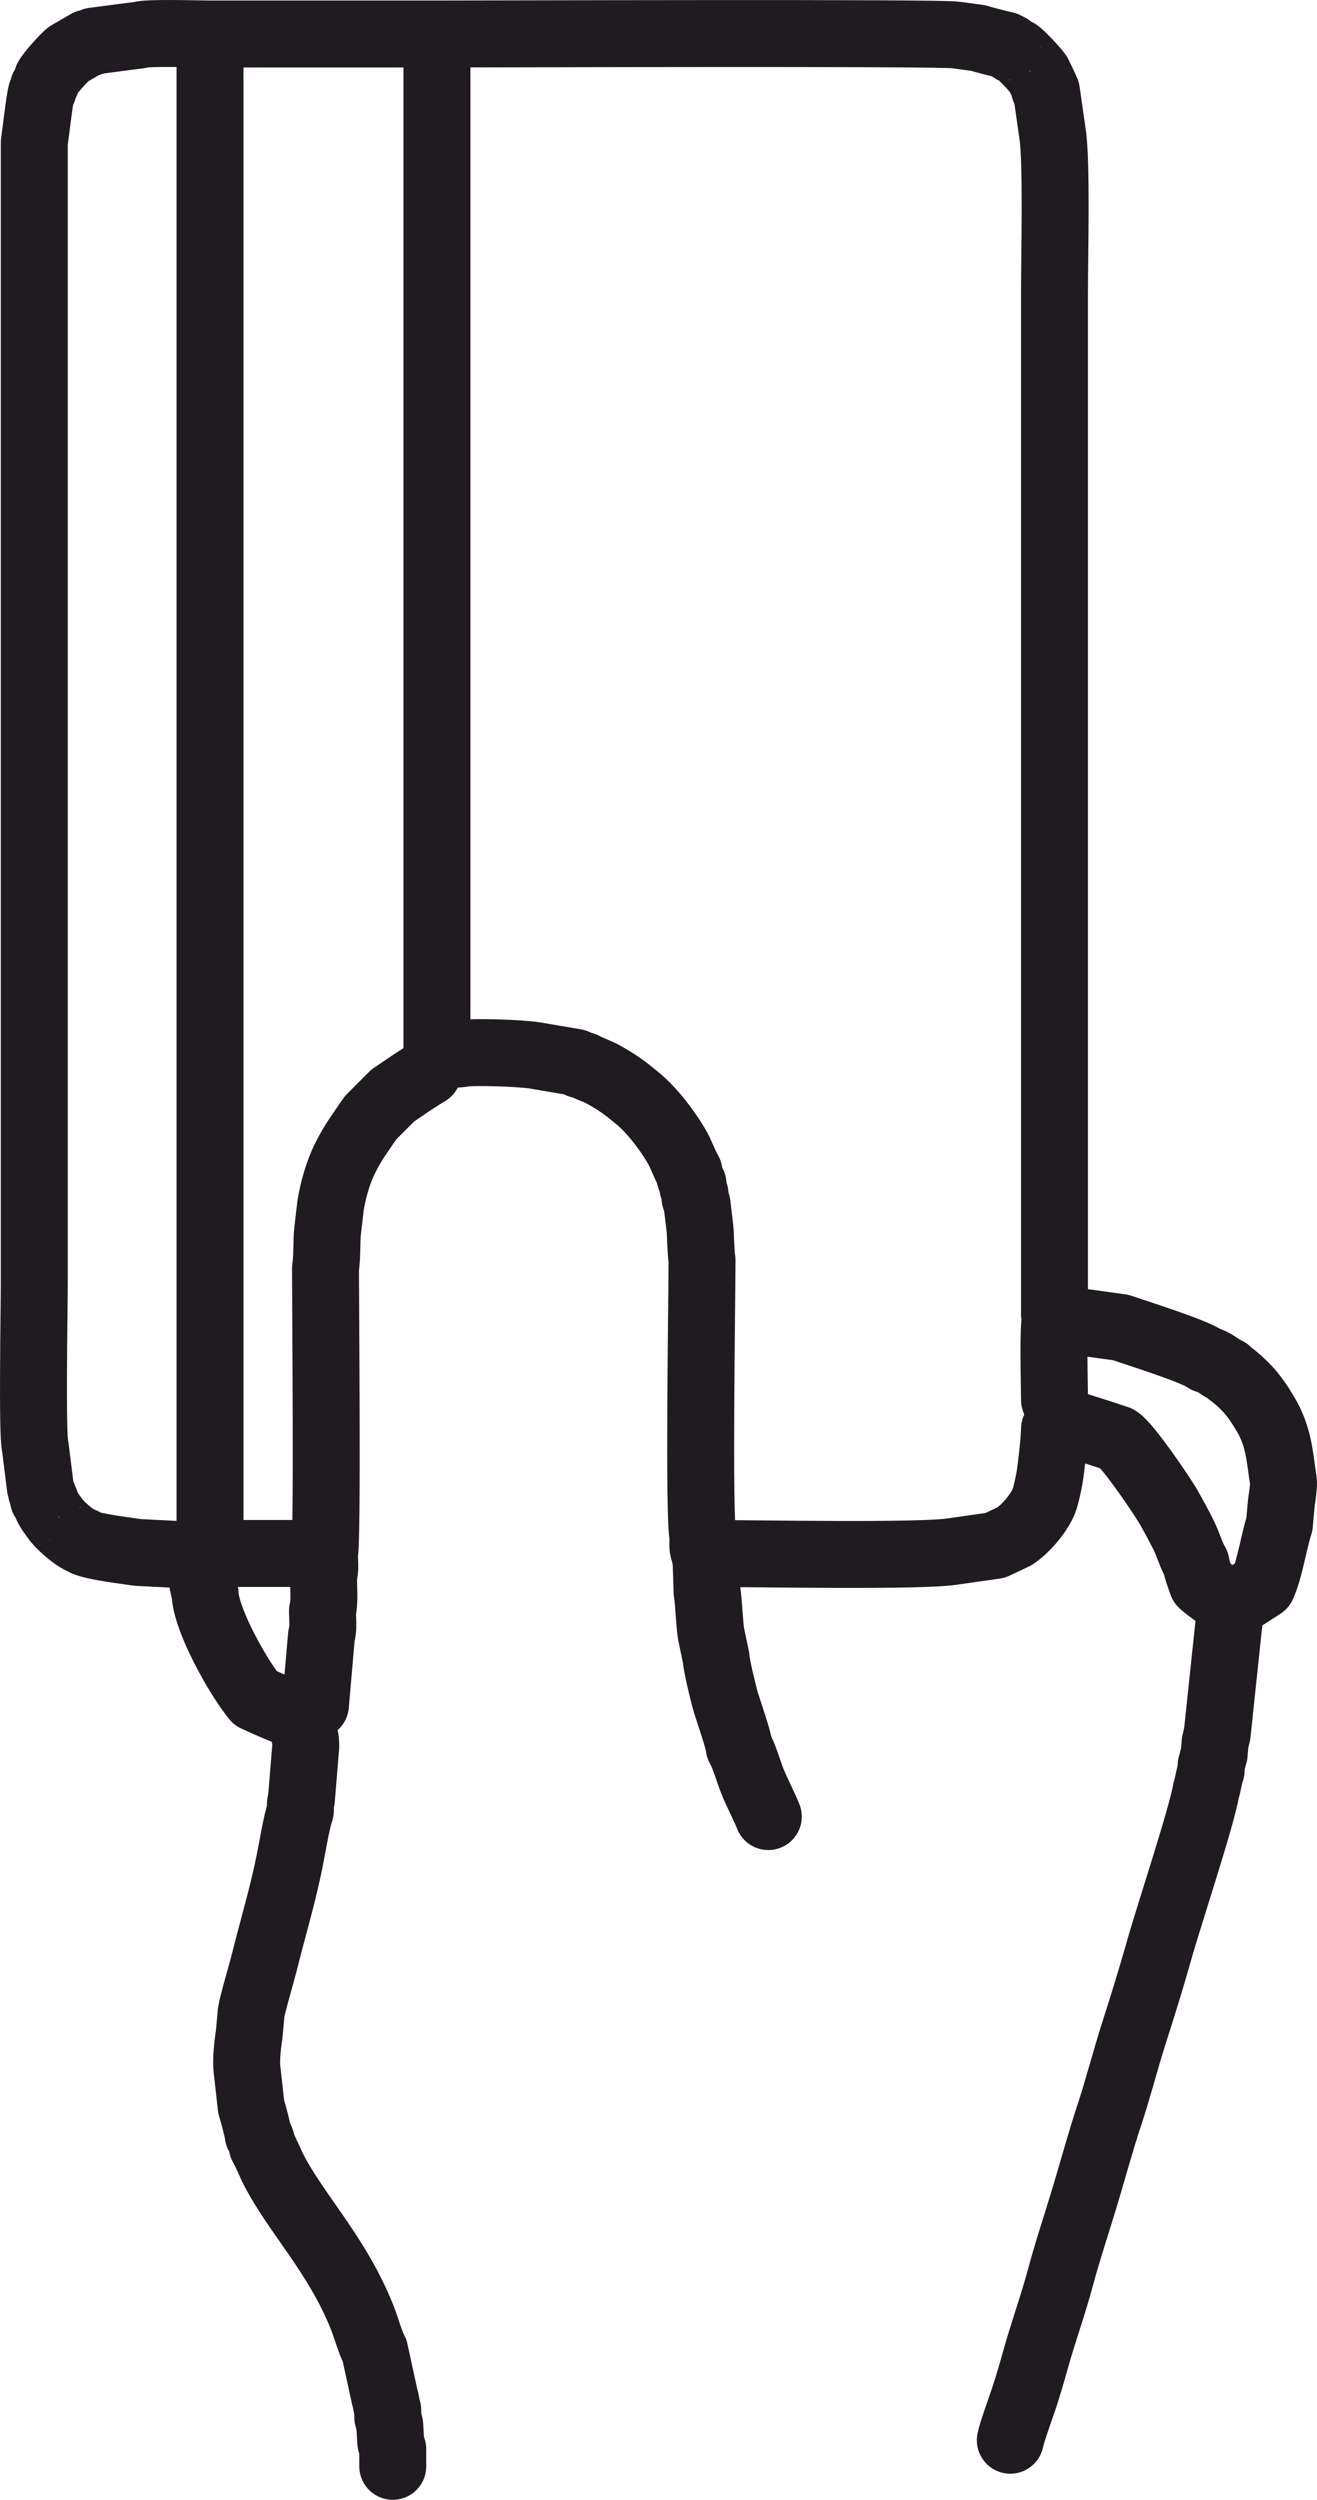
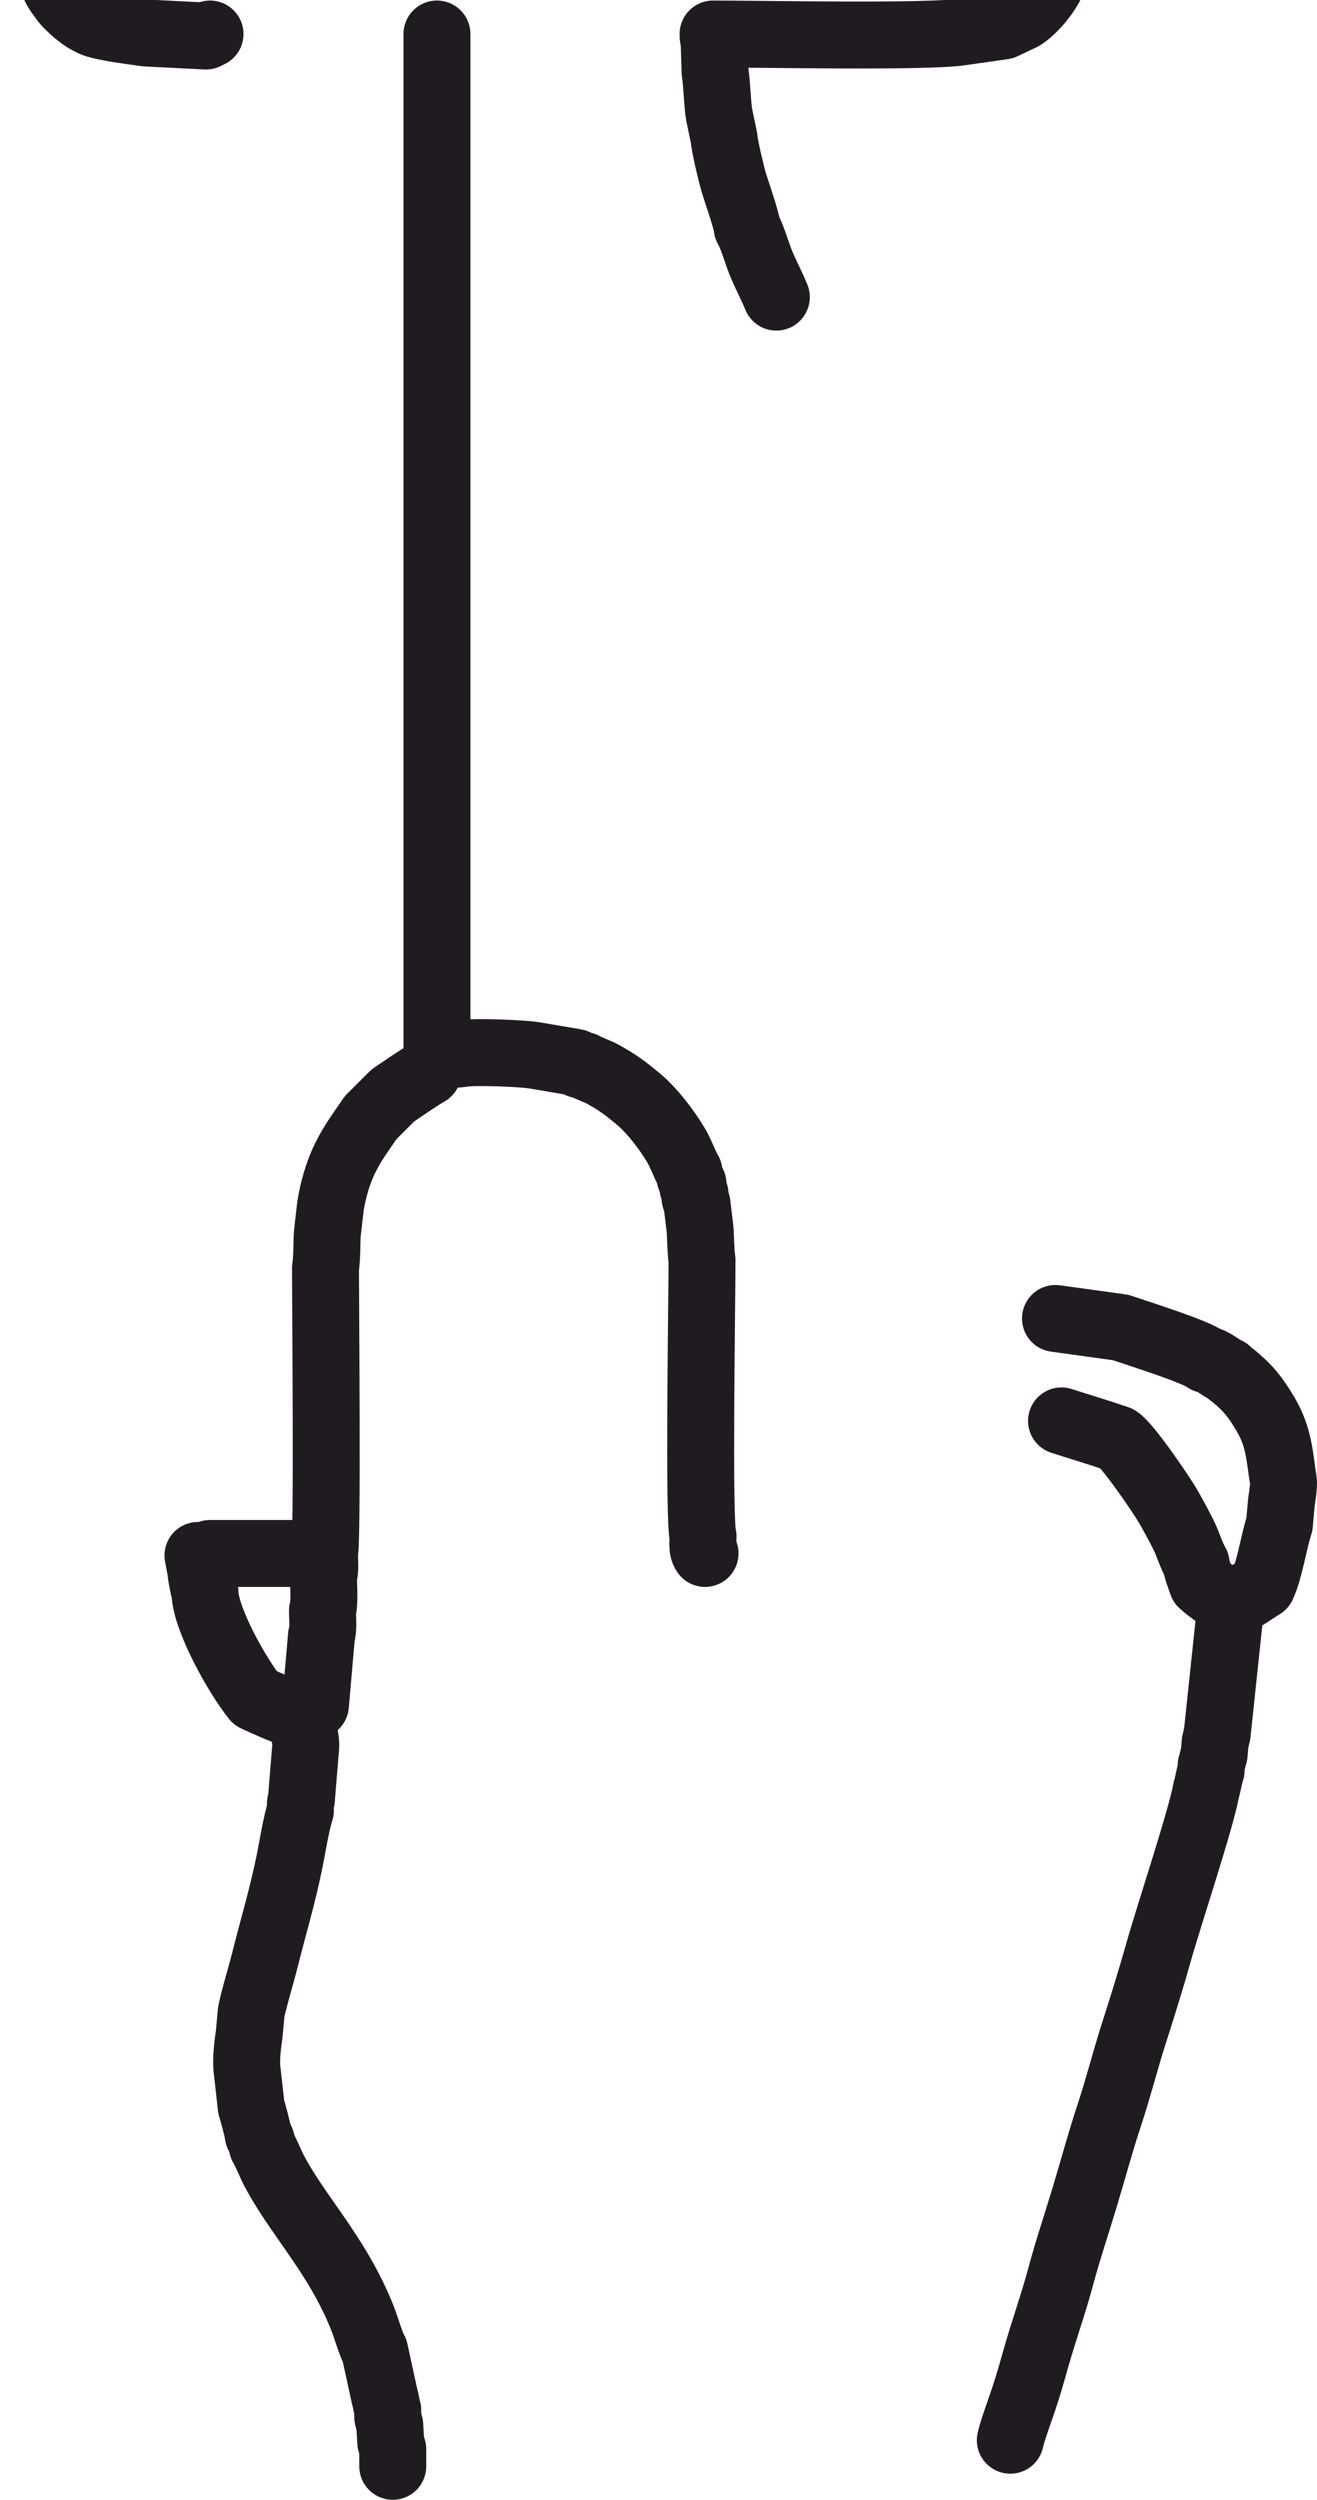
<svg xmlns="http://www.w3.org/2000/svg" xml:space="preserve" width="111.047mm" height="210.751mm" version="1.1" shape-rendering="geometricPrecision" text-rendering="geometricPrecision" image-rendering="optimizeQuality" fill-rule="evenodd" clip-rule="evenodd" viewBox="0 0 11104.72 21075.1">
  <g id="Слой_x0020_1">
-     <path fill="none" stroke="#1F1B20" stroke-width="564.44" stroke-linecap="round" stroke-linejoin="round" stroke-miterlimit="22.926" d="M2532.72 14468.28c45.74,-26.99 83.29,-63.59 127,-93.13l50.8 -584.2c19.64,-60.57 8.47,-144.52 8.47,-211.67 20.87,-64.37 8.47,-211.11 8.47,-287.86 18.16,-56.03 8.46,-132.41 8.46,-194.74m7645.37 440.28c86.89,-56.83 175.4,-112.4 262.45,-169.33 61.71,-132.7 95.67,-367.62 143.94,-516.47l16.93 -186.27c5.64,-35.65 22.02,-145.65 16.93,-177.8 -32.77,-207.35 -34.77,-369.68 -152.4,-567.26 -84.87,-142.58 -145.42,-218.19 -270.93,-321.74 -23.79,-16.07 -28.53,-20.54 -50.8,-42.33 -63.39,-26.81 -106.82,-78.17 -177.8,-93.13 -87.83,-69.32 -582.55,-223.49 -719.66,-270.94l-550.34 -76.2m-7128.89 1981.2l965.2 0c26.91,-69.32 8.47,-2138.74 8.47,-2404.53 15.54,-98.31 9.83,-259.86 16.93,-304.8l25.4 -220.13c20.77,-131.37 62.62,-282.62 124.73,-406.4 70.65,-140.81 126.42,-209.16 213.94,-338.66l186.26 -186.27c106.65,-72.06 187.1,-129.3 296.34,-194.73 20.87,-34.85 61.61,-100.98 76.2,-135.47m2260.61 4190.98c-27.32,-38.35 -16.93,-92.55 -16.93,-143.93 -39.25,-121.05 -8.47,-2029.49 -8.47,-2328.33 -11.72,-74.17 -13.26,-239.24 -16.93,-262.46l-25.4 -211.67c-5.87,-16.95 -11.07,-33.84 -16.93,-50.8l0 -33.86c-5.87,-16.96 -11.07,-33.85 -16.94,-50.8l0 -33.87c-18.33,-31.77 -30.93,-63.36 -33.86,-101.6 -40.08,-66.92 -62.47,-143.91 -107.21,-220.13 -77.98,-132.83 -205.42,-299.61 -324.59,-397.94 -104.97,-86.6 -166.15,-134 -296.34,-205.57 -48.28,-26.54 -111.77,-45.49 -160.86,-73.83 -38.13,-2.93 -36.41,-6.63 -67.74,-25.4l-347.13 -59.26c-111.64,-17.65 -499.05,-31.73 -592.66,-16.94 -64.73,10.24 -190.57,13.07 -228.6,25.4l0 -8619.03m-2015.08 12826.96l25.4 135.46c0.8,36.59 22.83,143.75 33.87,177.8 4.97,228.21 278.41,710.31 423.33,889 81.82,38.05 301.09,137.3 381,152.4 1.23,56.29 59.1,181.84 42.34,287.87l-33.87 414.87c-12.2,37.62 -8.47,51.87 -8.47,93.13 -35.83,110.5 -65.62,301.49 -90.2,423.33 -61.55,305.03 -138.84,554.3 -211.5,846.67 -23.25,93.58 -101.19,356.02 -113.16,431.8l-16.94 186.26c-12.77,80.82 -29.64,224.37 -16.93,304.8l33.87 304.8c13.73,42.37 56.26,197.93 59.26,237.07 20.78,34.68 30.61,50.69 33.87,93.13 28.58,49.53 59.76,124.25 84.67,177.8 195.4,391.19 542.82,727.42 759.07,1270 29.71,74.55 71.84,222.78 104.52,279.4l84.67 389.47c11.74,36.2 13.66,73.87 25.4,110.07l0 59.26c8.53,26.3 8.41,41.44 16.93,67.74l8.47 143.93c6.83,21.07 10.1,38.2 16.93,59.27l0 143.93m5638.78 -8813.77c158.44,51.37 316.79,97.96 474.14,152.4 84.85,53.12 378.56,485.01 429.5,575.74 47.1,83.9 84.54,151.69 127.03,237.06 38.37,77.1 60.73,165.05 103.87,237.07 3.27,42.69 35.98,126.52 50.8,169.33 66.84,61.71 169,124.2 245.53,186.27 -2.19,27.87 0.17,16.28 -8.47,42.33l-110.07 1041.4c-8.52,26.3 -8.4,41.44 -16.93,67.74l-8.47 101.6c-10.04,30.99 -15.35,62.13 -25.39,93.13l0 42.33c-20.25,58.51 -24.59,114.59 -42.34,169.34 -38.43,227.04 -317.8,1067.2 -400.79,1363.13 -63.31,225.74 -137.57,462.89 -208.88,685.8 -72.43,226.42 -130.93,459.38 -205.94,685.8 -74.37,224.48 -137.35,458.23 -205.79,685.8 -68.28,227.06 -146.18,458.43 -207.03,685.8 -61.01,227.96 -143.84,456.88 -208.04,685.8 -31.41,111.98 -64.9,229.01 -101.64,338.65 -28.38,84.71 -97.25,272.93 -112.89,347.14m-6747.92 -20286.06l0 12810.03 -67.73 0c-5.4,3.08 -28,13.86 -33.87,16.94l-508 -25.4c-106.94,-16.91 -362.98,-45.57 -448.73,-84.67 -34.83,-27.53 -1.03,-8.01 -33.86,-16.93 -65.6,-33.06 -159.12,-115.9 -203.2,-169.34 -35.11,-51.94 -80.24,-99.65 -93.14,-160.86 -25.17,-34.56 -12.58,1.75 -16.93,-42.34 -22.67,-39.28 -12.46,-36.29 -25.4,-76.2l-42.33 -338.65c-28.51,-87.93 -8.47,-1181.93 -8.47,-1371.6l0 -9626.57c11.48,-72.61 42.68,-355.54 59.27,-414.87 18.98,-32.88 14.05,-13.31 16.93,-50.8 20.12,-27.4 26.93,-43.26 33.87,-76.2 22.89,-44.34 141.09,-173.38 177.8,-203.2l160.86 -93.13c37.49,-2.88 17.92,2.05 50.8,-16.93l389.47 -50.8c70.55,-22.88 484.48,-8.47 592.66,-8.47l1913.46 0c476.11,0 4240.33,-13.18 4377.25,8.47l186.26 25.4c44.35,14.38 183.67,49.79 228.6,59.26 34.83,27.53 1.03,8.02 33.87,16.94 31.81,29.37 30.51,27.4 67.73,42.33 34.23,22.6 152.58,149.18 177.8,186.27l49.31 102.34c4.96,43.43 -5.79,7.6 18.42,41.59l50.8 355.6c37.2,235.28 16.94,1025.38 16.94,1346.2l0 8610.57c7.48,20.81 4.73,14.51 8.46,33.86 -22.46,69.27 -8.46,570.44 -8.46,685.8 18.95,54.78 48.76,122.2 59.26,177.8 -18.58,30.38 -32.86,41.33 -59.26,67.74 0,81.74 -26.61,321.94 -42.34,414.86 -8.11,47.92 -31.56,158.94 -50.8,203.2 -41.57,95.65 -153.82,229.93 -245.53,287.87l-160.87 76.2 -355.59 50.8c-281.04,44.42 -1665.99,16.93 -2091.27,16.93 0.73,33.29 -1.22,20.91 8.47,50.8l8.47 270.94c16.02,101.35 18.53,258.61 33.86,355.6l42.34 203.2c1.19,54.94 63.03,310.37 81.61,372.53 23.79,79.61 108.19,316.88 113.12,381 44.04,76.3 77.55,201.62 112.11,287.87 40.66,101.44 94.41,199.06 133.42,296.33" />
+     <path fill="none" stroke="#1F1B20" stroke-width="564.44" stroke-linecap="round" stroke-linejoin="round" stroke-miterlimit="22.926" d="M2532.72 14468.28c45.74,-26.99 83.29,-63.59 127,-93.13l50.8 -584.2c19.64,-60.57 8.47,-144.52 8.47,-211.67 20.87,-64.37 8.47,-211.11 8.47,-287.86 18.16,-56.03 8.46,-132.41 8.46,-194.74m7645.37 440.28c86.89,-56.83 175.4,-112.4 262.45,-169.33 61.71,-132.7 95.67,-367.62 143.94,-516.47l16.93 -186.27c5.64,-35.65 22.02,-145.65 16.93,-177.8 -32.77,-207.35 -34.77,-369.68 -152.4,-567.26 -84.87,-142.58 -145.42,-218.19 -270.93,-321.74 -23.79,-16.07 -28.53,-20.54 -50.8,-42.33 -63.39,-26.81 -106.82,-78.17 -177.8,-93.13 -87.83,-69.32 -582.55,-223.49 -719.66,-270.94l-550.34 -76.2m-7128.89 1981.2l965.2 0c26.91,-69.32 8.47,-2138.74 8.47,-2404.53 15.54,-98.31 9.83,-259.86 16.93,-304.8l25.4 -220.13c20.77,-131.37 62.62,-282.62 124.73,-406.4 70.65,-140.81 126.42,-209.16 213.94,-338.66l186.26 -186.27c106.65,-72.06 187.1,-129.3 296.34,-194.73 20.87,-34.85 61.61,-100.98 76.2,-135.47m2260.61 4190.98c-27.32,-38.35 -16.93,-92.55 -16.93,-143.93 -39.25,-121.05 -8.47,-2029.49 -8.47,-2328.33 -11.72,-74.17 -13.26,-239.24 -16.93,-262.46l-25.4 -211.67c-5.87,-16.95 -11.07,-33.84 -16.93,-50.8l0 -33.86c-5.87,-16.96 -11.07,-33.85 -16.94,-50.8l0 -33.87c-18.33,-31.77 -30.93,-63.36 -33.86,-101.6 -40.08,-66.92 -62.47,-143.91 -107.21,-220.13 -77.98,-132.83 -205.42,-299.61 -324.59,-397.94 -104.97,-86.6 -166.15,-134 -296.34,-205.57 -48.28,-26.54 -111.77,-45.49 -160.86,-73.83 -38.13,-2.93 -36.41,-6.63 -67.74,-25.4l-347.13 -59.26c-111.64,-17.65 -499.05,-31.73 -592.66,-16.94 -64.73,10.24 -190.57,13.07 -228.6,25.4l0 -8619.03m-2015.08 12826.96l25.4 135.46c0.8,36.59 22.83,143.75 33.87,177.8 4.97,228.21 278.41,710.31 423.33,889 81.82,38.05 301.09,137.3 381,152.4 1.23,56.29 59.1,181.84 42.34,287.87l-33.87 414.87c-12.2,37.62 -8.47,51.87 -8.47,93.13 -35.83,110.5 -65.62,301.49 -90.2,423.33 -61.55,305.03 -138.84,554.3 -211.5,846.67 -23.25,93.58 -101.19,356.02 -113.16,431.8l-16.94 186.26c-12.77,80.82 -29.64,224.37 -16.93,304.8l33.87 304.8c13.73,42.37 56.26,197.93 59.26,237.07 20.78,34.68 30.61,50.69 33.87,93.13 28.58,49.53 59.76,124.25 84.67,177.8 195.4,391.19 542.82,727.42 759.07,1270 29.71,74.55 71.84,222.78 104.52,279.4l84.67 389.47c11.74,36.2 13.66,73.87 25.4,110.07l0 59.26c8.53,26.3 8.41,41.44 16.93,67.74l8.47 143.93c6.83,21.07 10.1,38.2 16.93,59.27l0 143.93m5638.78 -8813.77c158.44,51.37 316.79,97.96 474.14,152.4 84.85,53.12 378.56,485.01 429.5,575.74 47.1,83.9 84.54,151.69 127.03,237.06 38.37,77.1 60.73,165.05 103.87,237.07 3.27,42.69 35.98,126.52 50.8,169.33 66.84,61.71 169,124.2 245.53,186.27 -2.19,27.87 0.17,16.28 -8.47,42.33l-110.07 1041.4c-8.52,26.3 -8.4,41.44 -16.93,67.74l-8.47 101.6c-10.04,30.99 -15.35,62.13 -25.39,93.13l0 42.33c-20.25,58.51 -24.59,114.59 -42.34,169.34 -38.43,227.04 -317.8,1067.2 -400.79,1363.13 -63.31,225.74 -137.57,462.89 -208.88,685.8 -72.43,226.42 -130.93,459.38 -205.94,685.8 -74.37,224.48 -137.35,458.23 -205.79,685.8 -68.28,227.06 -146.18,458.43 -207.03,685.8 -61.01,227.96 -143.84,456.88 -208.04,685.8 -31.41,111.98 -64.9,229.01 -101.64,338.65 -28.38,84.71 -97.25,272.93 -112.89,347.14m-6747.92 -20286.06c-5.4,3.08 -28,13.86 -33.87,16.94l-508 -25.4c-106.94,-16.91 -362.98,-45.57 -448.73,-84.67 -34.83,-27.53 -1.03,-8.01 -33.86,-16.93 -65.6,-33.06 -159.12,-115.9 -203.2,-169.34 -35.11,-51.94 -80.24,-99.65 -93.14,-160.86 -25.17,-34.56 -12.58,1.75 -16.93,-42.34 -22.67,-39.28 -12.46,-36.29 -25.4,-76.2l-42.33 -338.65c-28.51,-87.93 -8.47,-1181.93 -8.47,-1371.6l0 -9626.57c11.48,-72.61 42.68,-355.54 59.27,-414.87 18.98,-32.88 14.05,-13.31 16.93,-50.8 20.12,-27.4 26.93,-43.26 33.87,-76.2 22.89,-44.34 141.09,-173.38 177.8,-203.2l160.86 -93.13c37.49,-2.88 17.92,2.05 50.8,-16.93l389.47 -50.8c70.55,-22.88 484.48,-8.47 592.66,-8.47l1913.46 0c476.11,0 4240.33,-13.18 4377.25,8.47l186.26 25.4c44.35,14.38 183.67,49.79 228.6,59.26 34.83,27.53 1.03,8.02 33.87,16.94 31.81,29.37 30.51,27.4 67.73,42.33 34.23,22.6 152.58,149.18 177.8,186.27l49.31 102.34c4.96,43.43 -5.79,7.6 18.42,41.59l50.8 355.6c37.2,235.28 16.94,1025.38 16.94,1346.2l0 8610.57c7.48,20.81 4.73,14.51 8.46,33.86 -22.46,69.27 -8.46,570.44 -8.46,685.8 18.95,54.78 48.76,122.2 59.26,177.8 -18.58,30.38 -32.86,41.33 -59.26,67.74 0,81.74 -26.61,321.94 -42.34,414.86 -8.11,47.92 -31.56,158.94 -50.8,203.2 -41.57,95.65 -153.82,229.93 -245.53,287.87l-160.87 76.2 -355.59 50.8c-281.04,44.42 -1665.99,16.93 -2091.27,16.93 0.73,33.29 -1.22,20.91 8.47,50.8l8.47 270.94c16.02,101.35 18.53,258.61 33.86,355.6l42.34 203.2c1.19,54.94 63.03,310.37 81.61,372.53 23.79,79.61 108.19,316.88 113.12,381 44.04,76.3 77.55,201.62 112.11,287.87 40.66,101.44 94.41,199.06 133.42,296.33" />
  </g>
</svg>